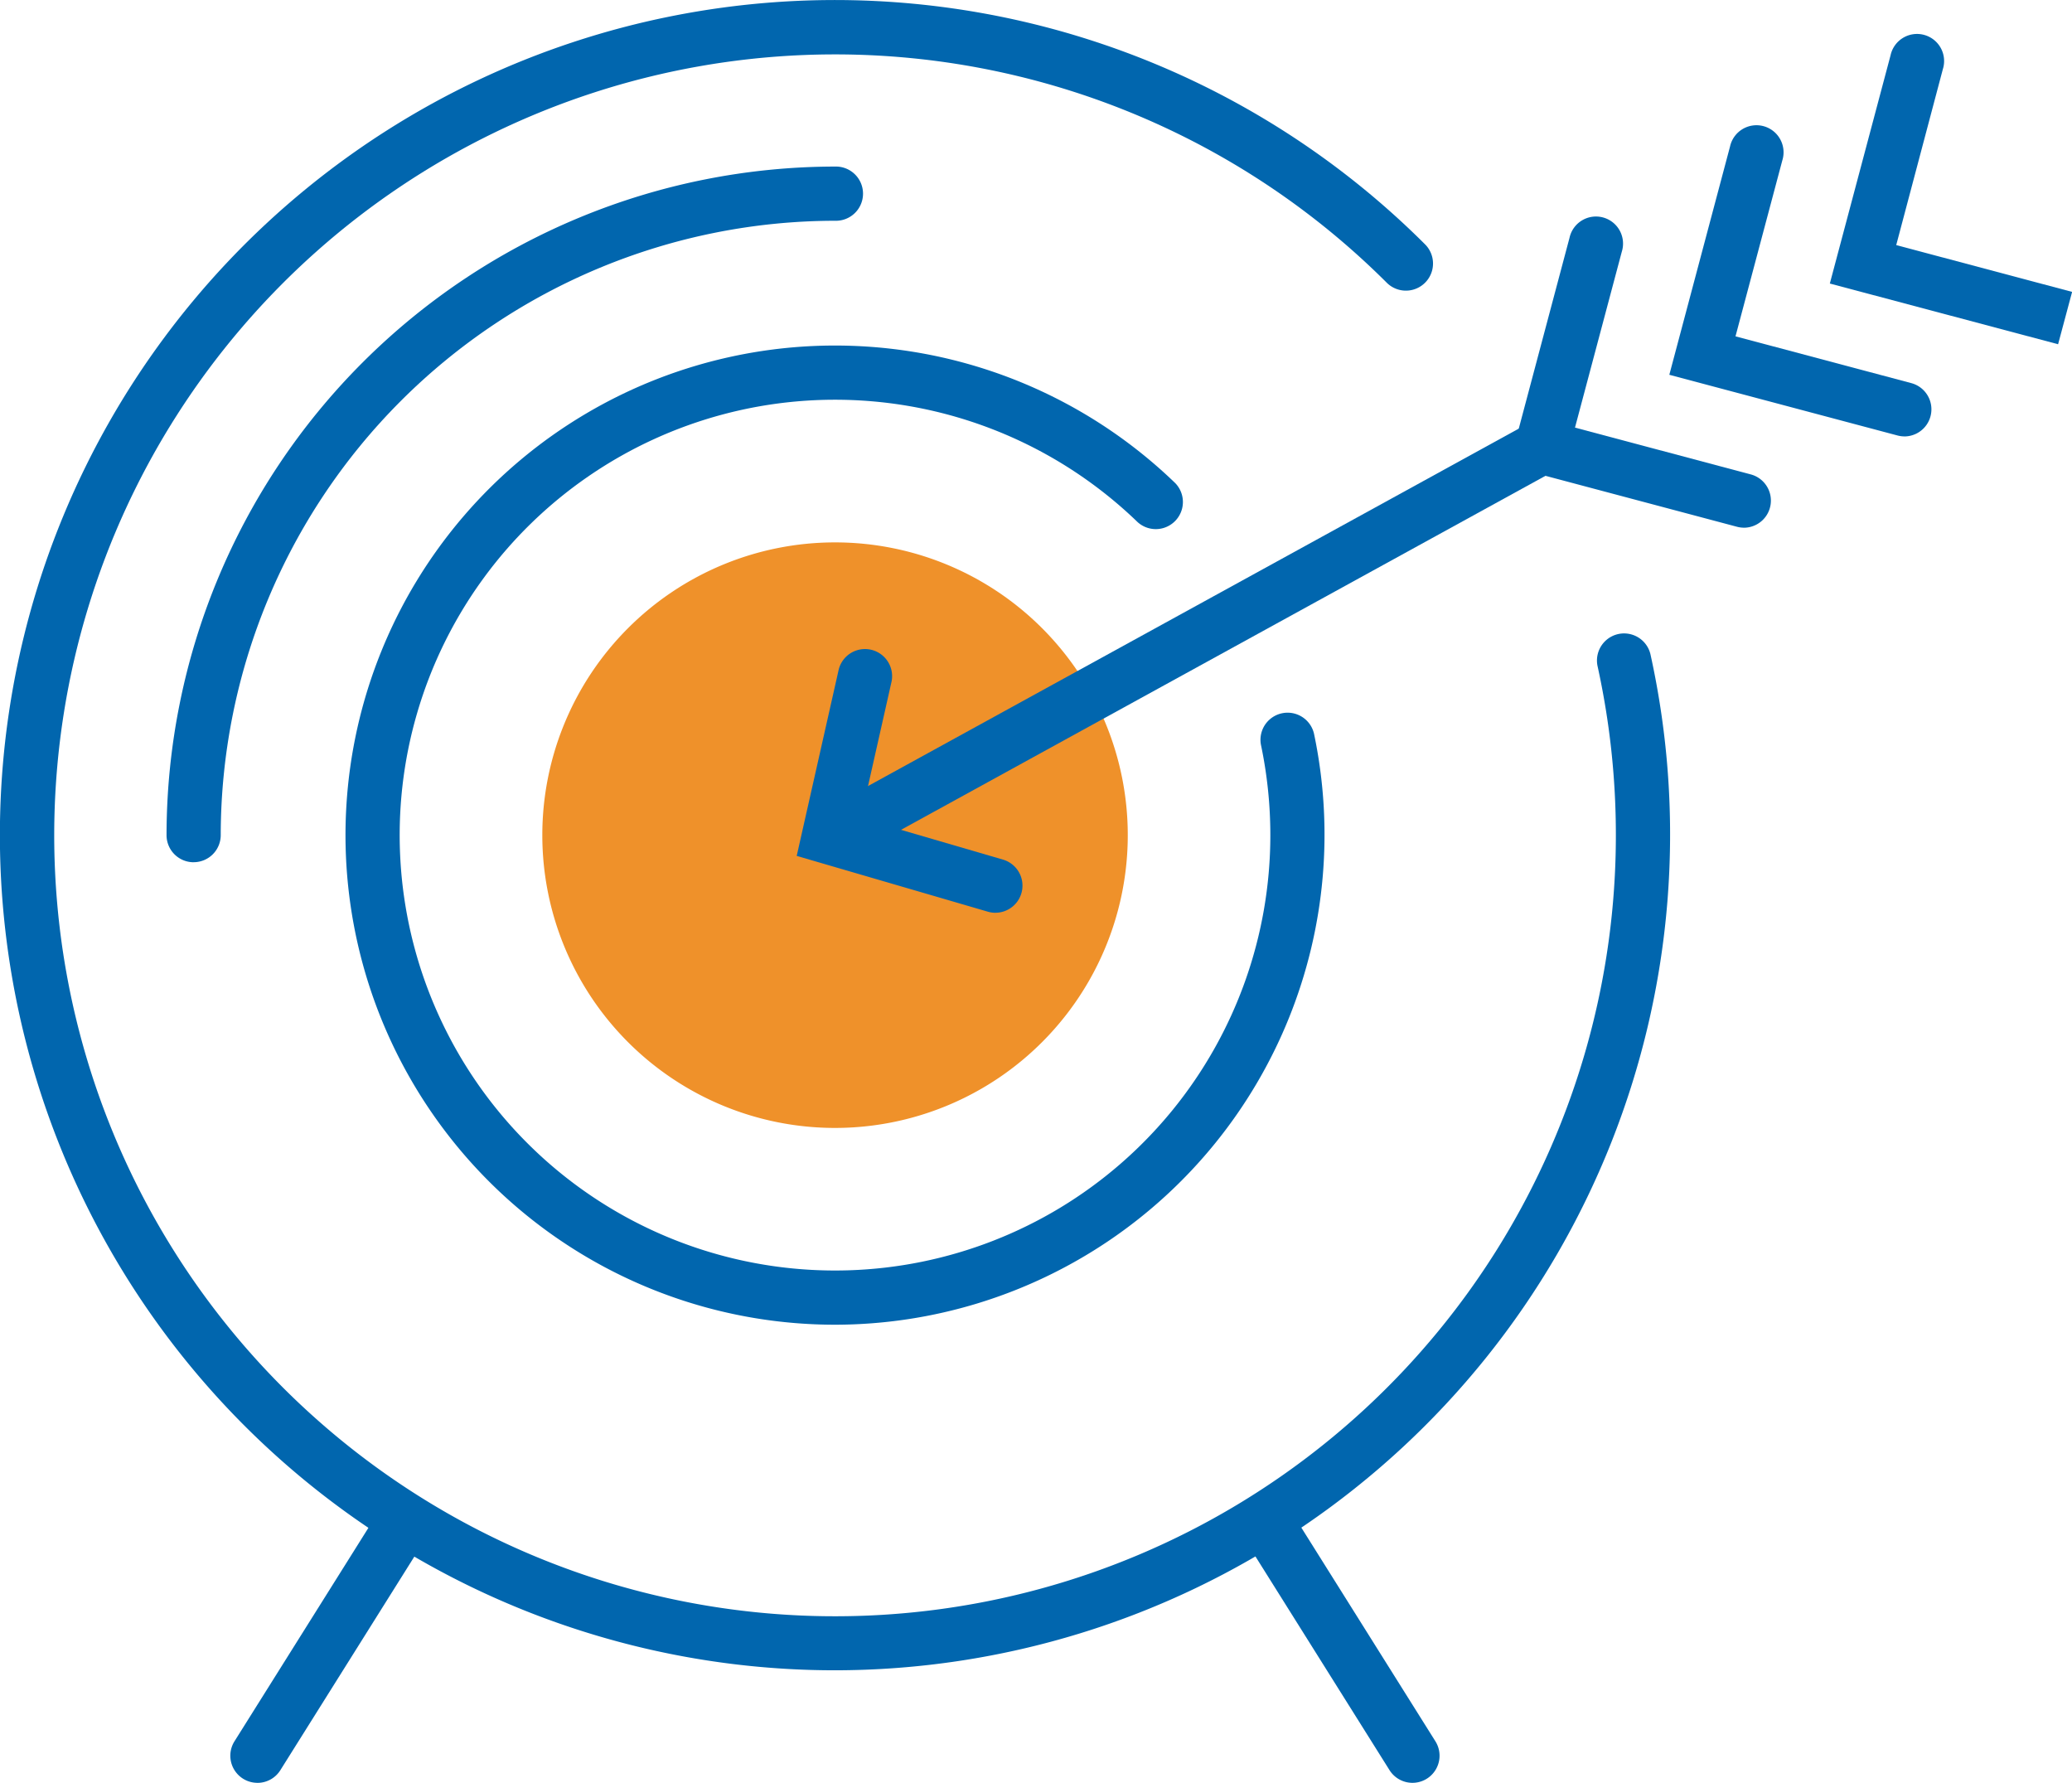
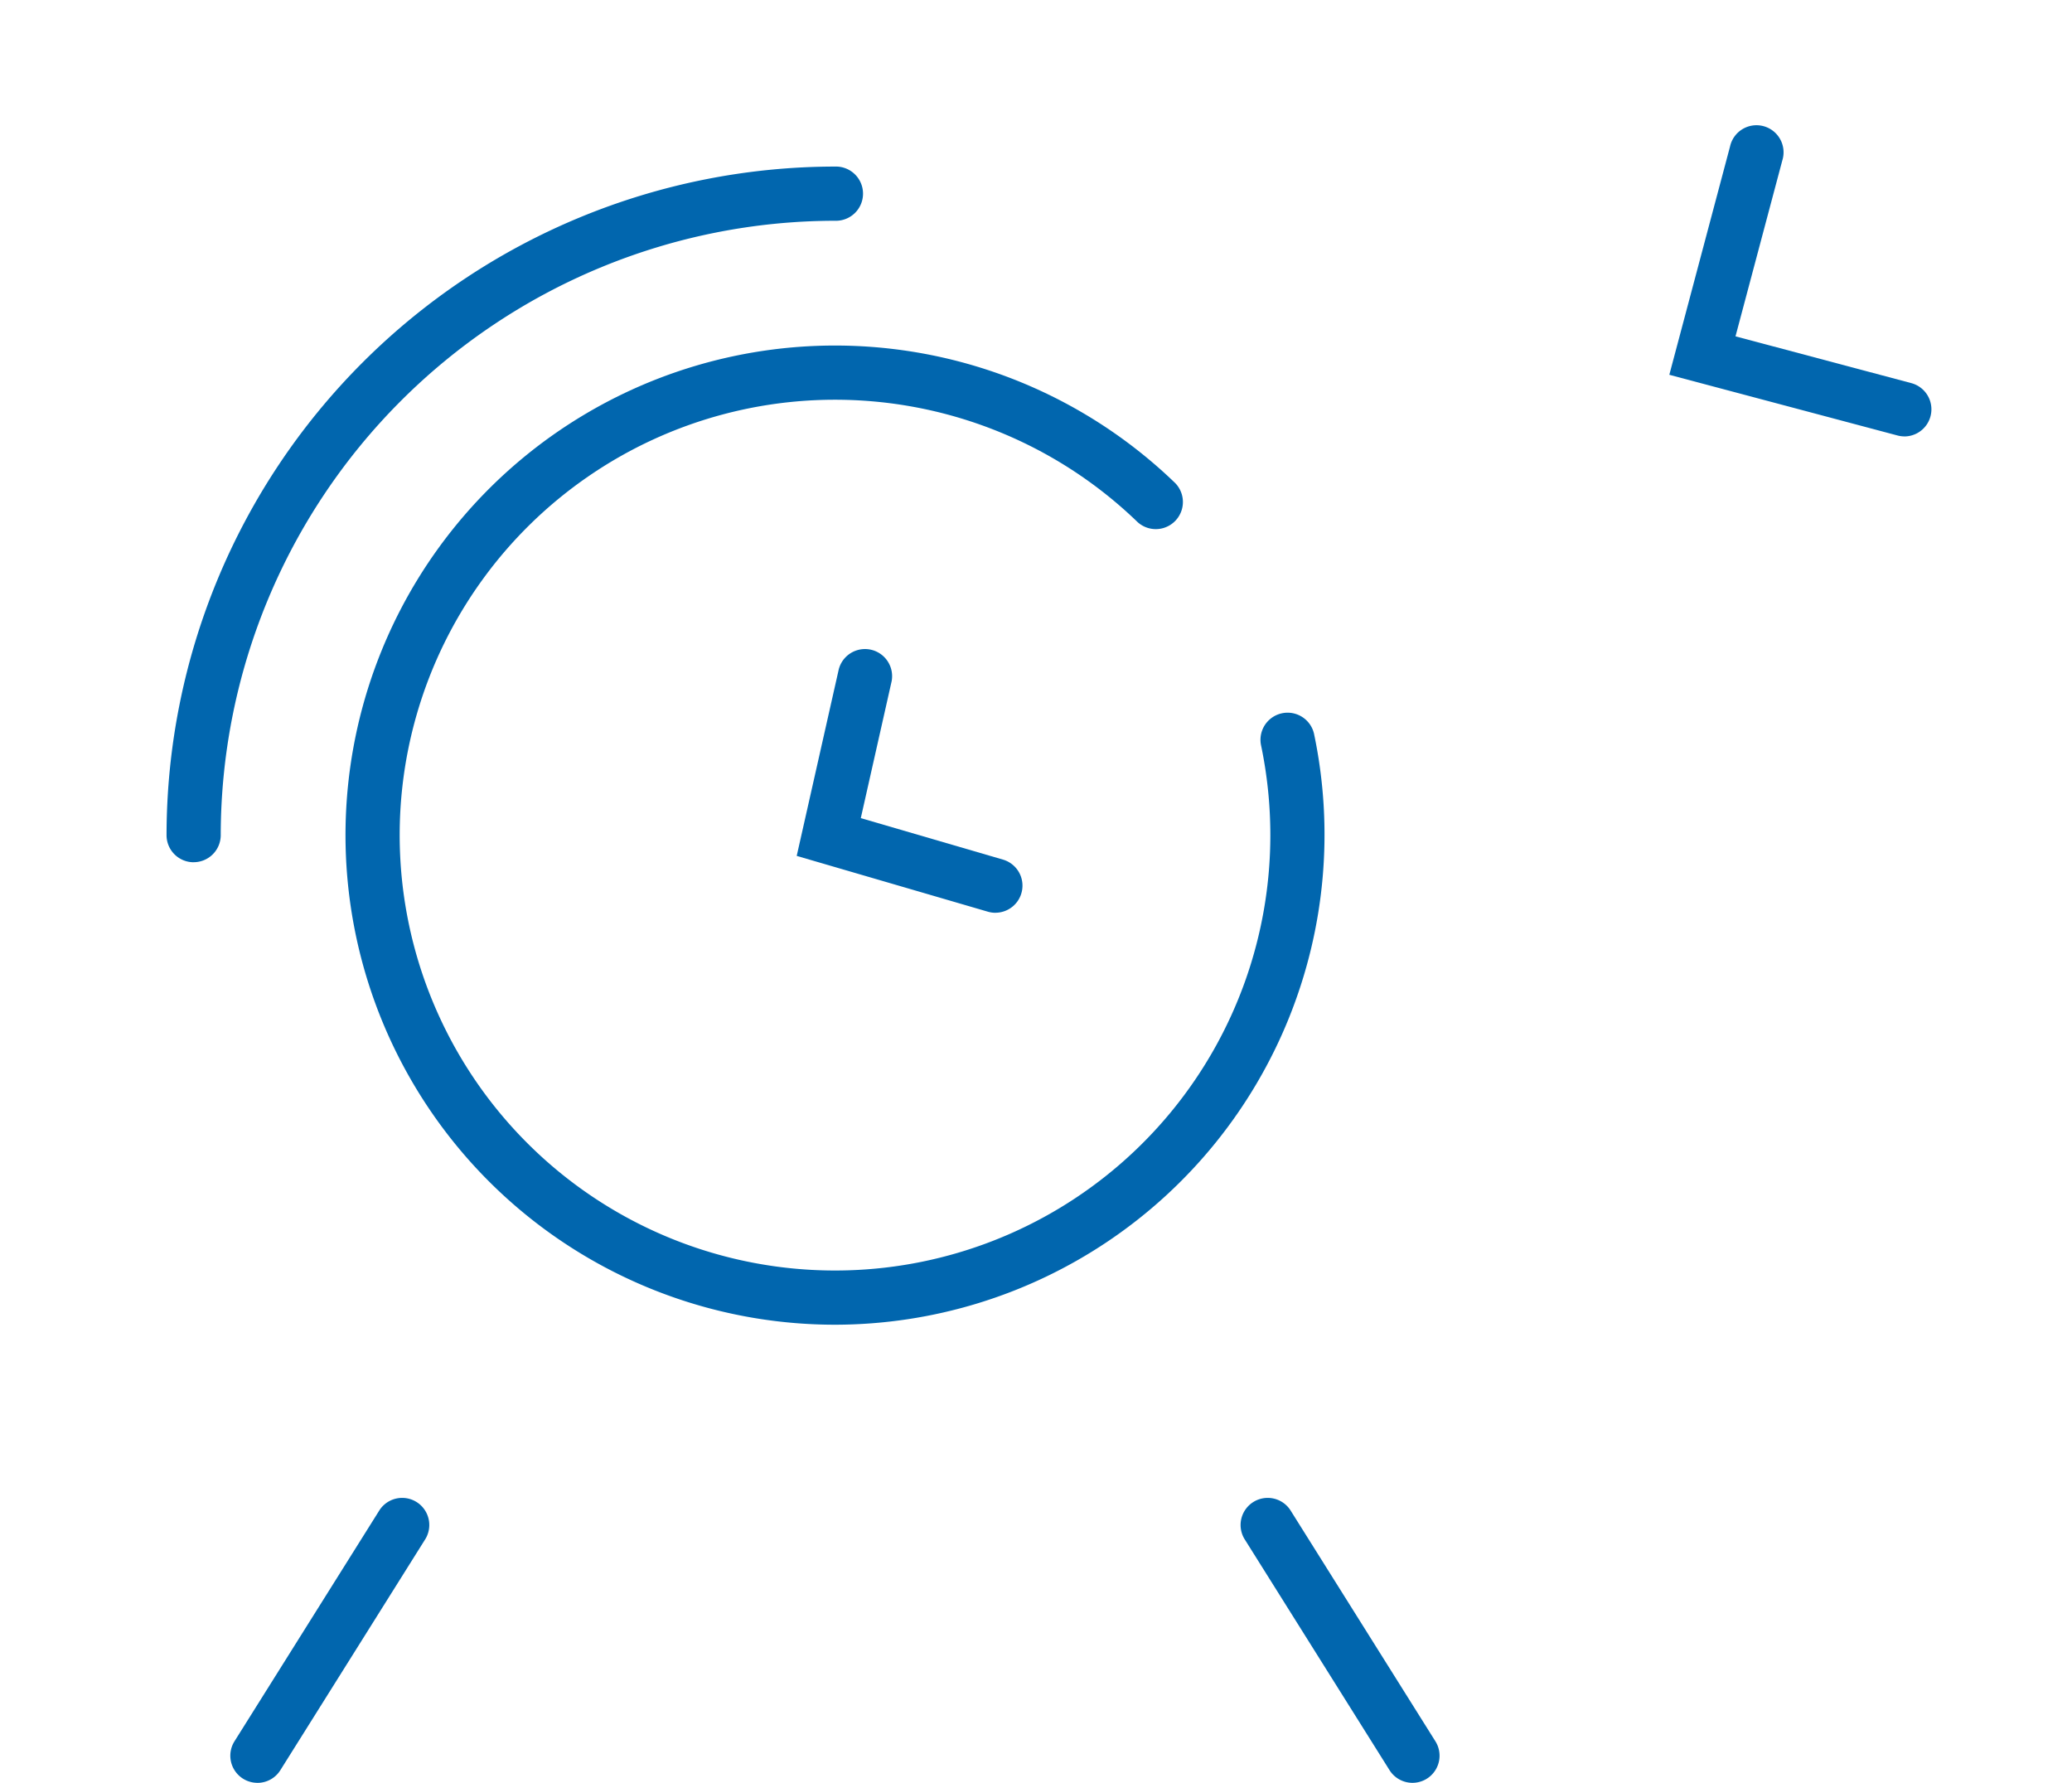
<svg xmlns="http://www.w3.org/2000/svg" width="59.457" height="51.152" viewBox="0 0 59.457 51.152">
  <defs>
    <clipPath id="clip-path">
      <rect id="Rectangle_15298" data-name="Rectangle 15298" width="59.457" height="51.152" fill="none" />
    </clipPath>
  </defs>
  <g id="Group_75347" data-name="Group 75347" transform="translate(0 0)">
    <g id="Group_75346" data-name="Group 75346" transform="translate(0 0)" clip-path="url(#clip-path)">
-       <path id="Path_15759" data-name="Path 15759" d="M46.82,38.42a8.4,8.4,0,1,0-8.4,8.4,8.4,8.4,0,0,0,8.4-8.4" transform="translate(-14.458 -14.458)" fill="#ef912a" />
-       <path id="Path_15760" data-name="Path 15760" d="M23.961,47.923a23.961,23.961,0,1,1,16.944-40.9.778.778,0,0,1-1.1,1.1,22.406,22.406,0,1,0,6.563,15.843A22.539,22.539,0,0,0,45.84,19.1a.778.778,0,0,1,1.519-.335,23.982,23.982,0,0,1-23.4,29.158" transform="translate(0 0)" fill="#0166ae" />
      <path id="Path_15761" data-name="Path 15761" d="M10,29.179A.777.777,0,0,1,9.22,28.4,19.2,19.2,0,0,1,28.4,9.219a.778.778,0,1,1,0,1.555A17.648,17.648,0,0,0,10.775,28.4a.777.777,0,0,1-.778.778" transform="translate(-4.441 -4.44)" fill="#0166ae" />
      <path id="Path_15762" data-name="Path 15762" d="M33.173,47.22a14.047,14.047,0,1,1,9.764-24.146.778.778,0,0,1-1.081,1.118,12.492,12.492,0,1,0,3.809,8.981,12.6,12.6,0,0,0-.27-2.594.778.778,0,0,1,1.522-.321A14.061,14.061,0,0,1,33.173,47.22" transform="translate(-9.212 -9.212)" fill="#0166ae" />
      <path id="Path_15763" data-name="Path 15763" d="M13.527,91.063a.778.778,0,0,1-.658-1.191l4.168-6.642a.778.778,0,0,1,1.317.827L14.186,90.7a.776.776,0,0,1-.659.364" transform="translate(-6.141 -39.911)" fill="#0166ae" />
      <path id="Path_15764" data-name="Path 15764" d="M73.6,91.063a.778.778,0,0,1-.659-.364l-4.168-6.642a.778.778,0,0,1,1.317-.827l4.168,6.642a.778.778,0,0,1-.658,1.191" transform="translate(-33.068 -39.911)" fill="#0166ae" />
-       <path id="Path_15765" data-name="Path 15765" d="M45.5,35.928a.778.778,0,0,1-.375-1.46L65.413,23.327a.778.778,0,0,1,.749,1.363L45.877,35.832a.774.774,0,0,1-.374.1" transform="translate(-21.541 -11.188)" fill="#0166ae" />
-       <path id="Path_15766" data-name="Path 15766" d="M90.273,20.941a.787.787,0,0,1-.2-.026l-6.549-1.742,1.742-6.549a.777.777,0,1,1,1.5.4l-1.343,5.046,5.047,1.343a.778.778,0,0,1-.2,1.529" transform="translate(-40.228 -5.801)" fill="#0166ae" />
      <path id="Path_15767" data-name="Path 15767" d="M99.159,15.89a.787.787,0,0,1-.2-.026L92.41,14.122l1.742-6.549a.777.777,0,1,1,1.5.4l-1.343,5.046,5.047,1.343a.778.778,0,0,1-.2,1.529" transform="translate(-44.508 -3.369)" fill="#0166ae" />
-       <path id="Path_15768" data-name="Path 15768" d="M107.845,10.813l-6.55-1.742,1.743-6.55a.777.777,0,1,1,1.5.4L103.2,7.968l5.047,1.343" transform="translate(-48.787 -0.936)" fill="#0166ae" />
      <path id="Path_15769" data-name="Path 15769" d="M49.806,43.468a.778.778,0,0,1-.219-.032l-5.483-1.6,1.207-5.354a.778.778,0,0,1,1.517.342l-.885,3.928,4.079,1.19a.778.778,0,0,1-.217,1.525" transform="translate(-21.242 -17.279)" fill="#0166ae" />
    </g>
  </g>
</svg>